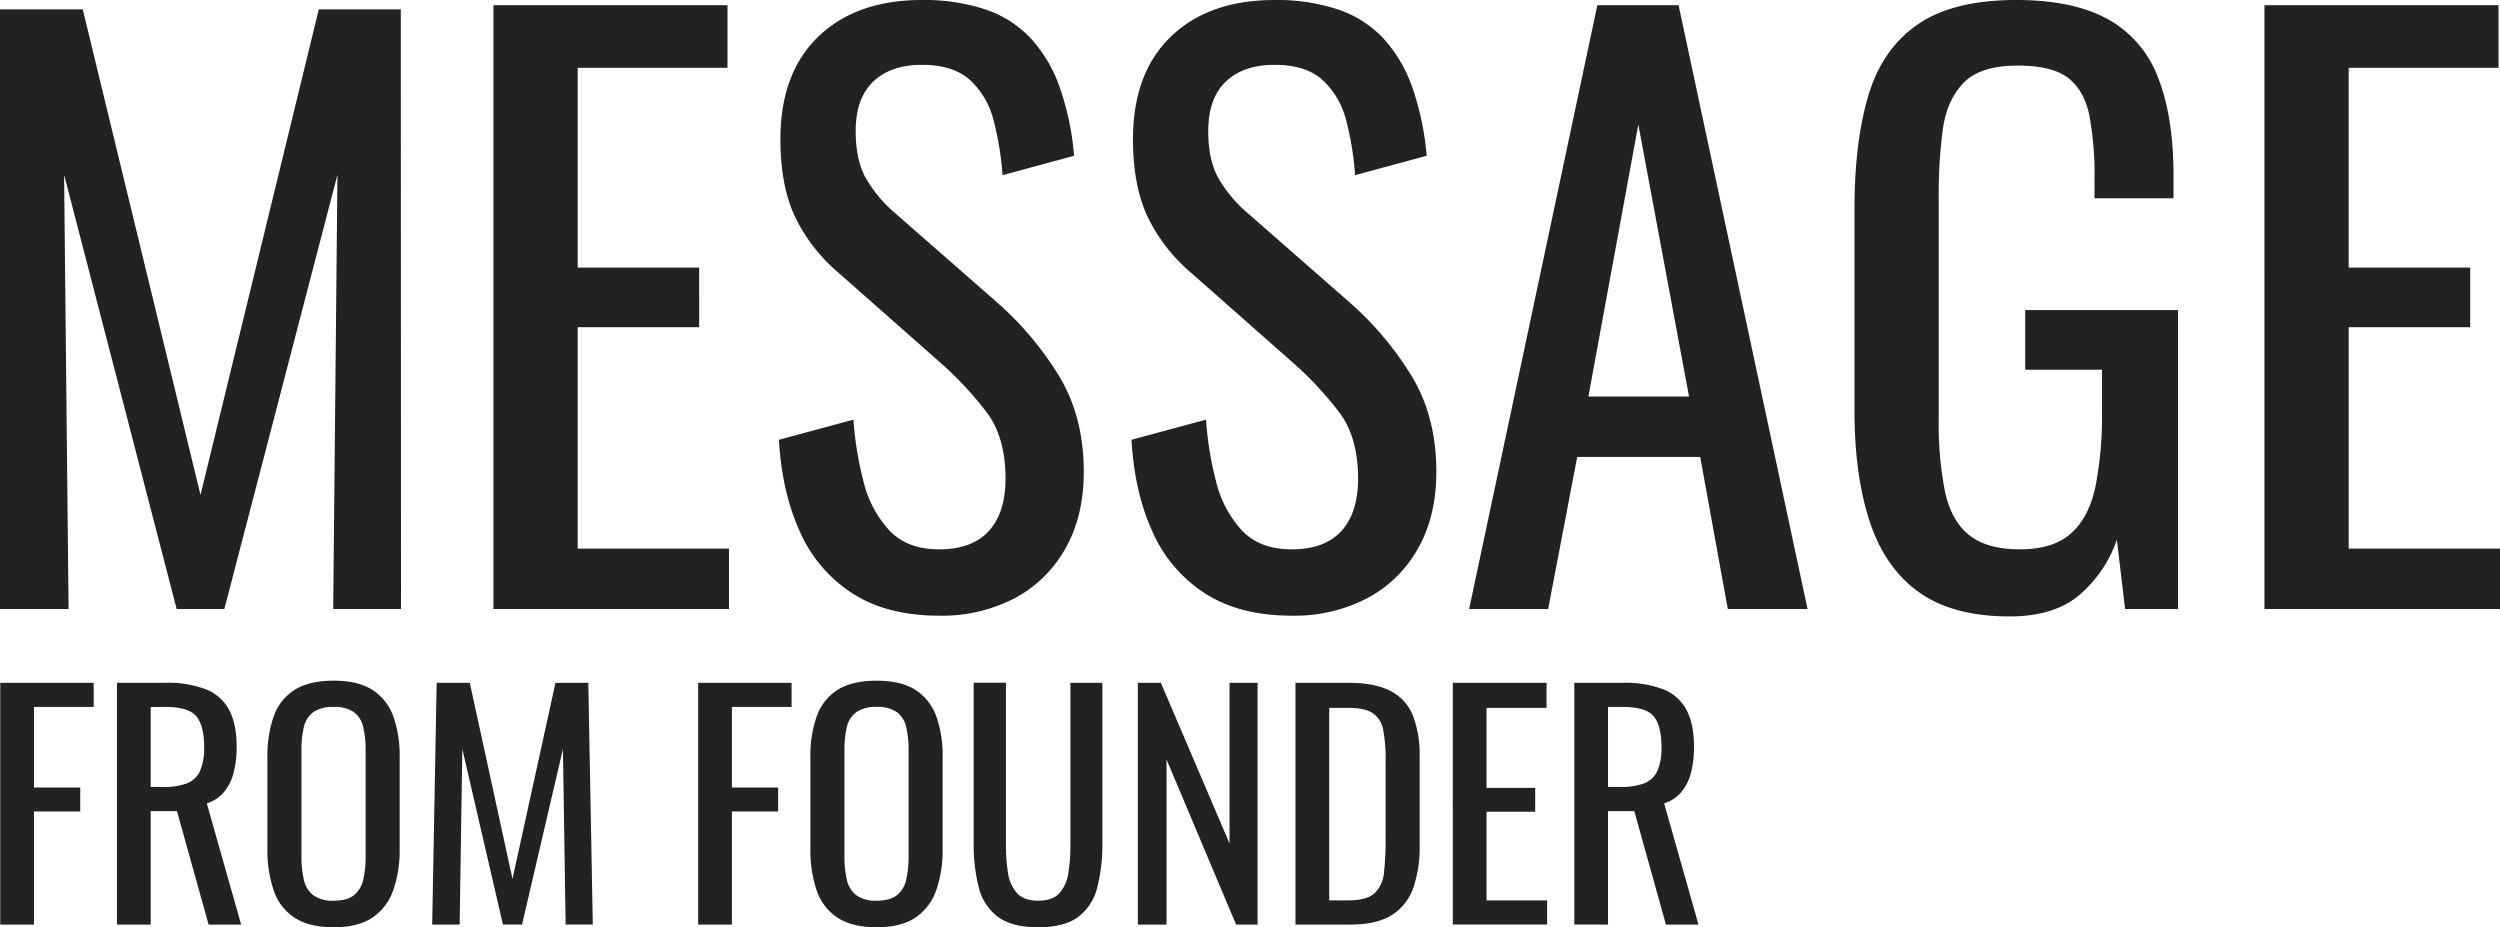
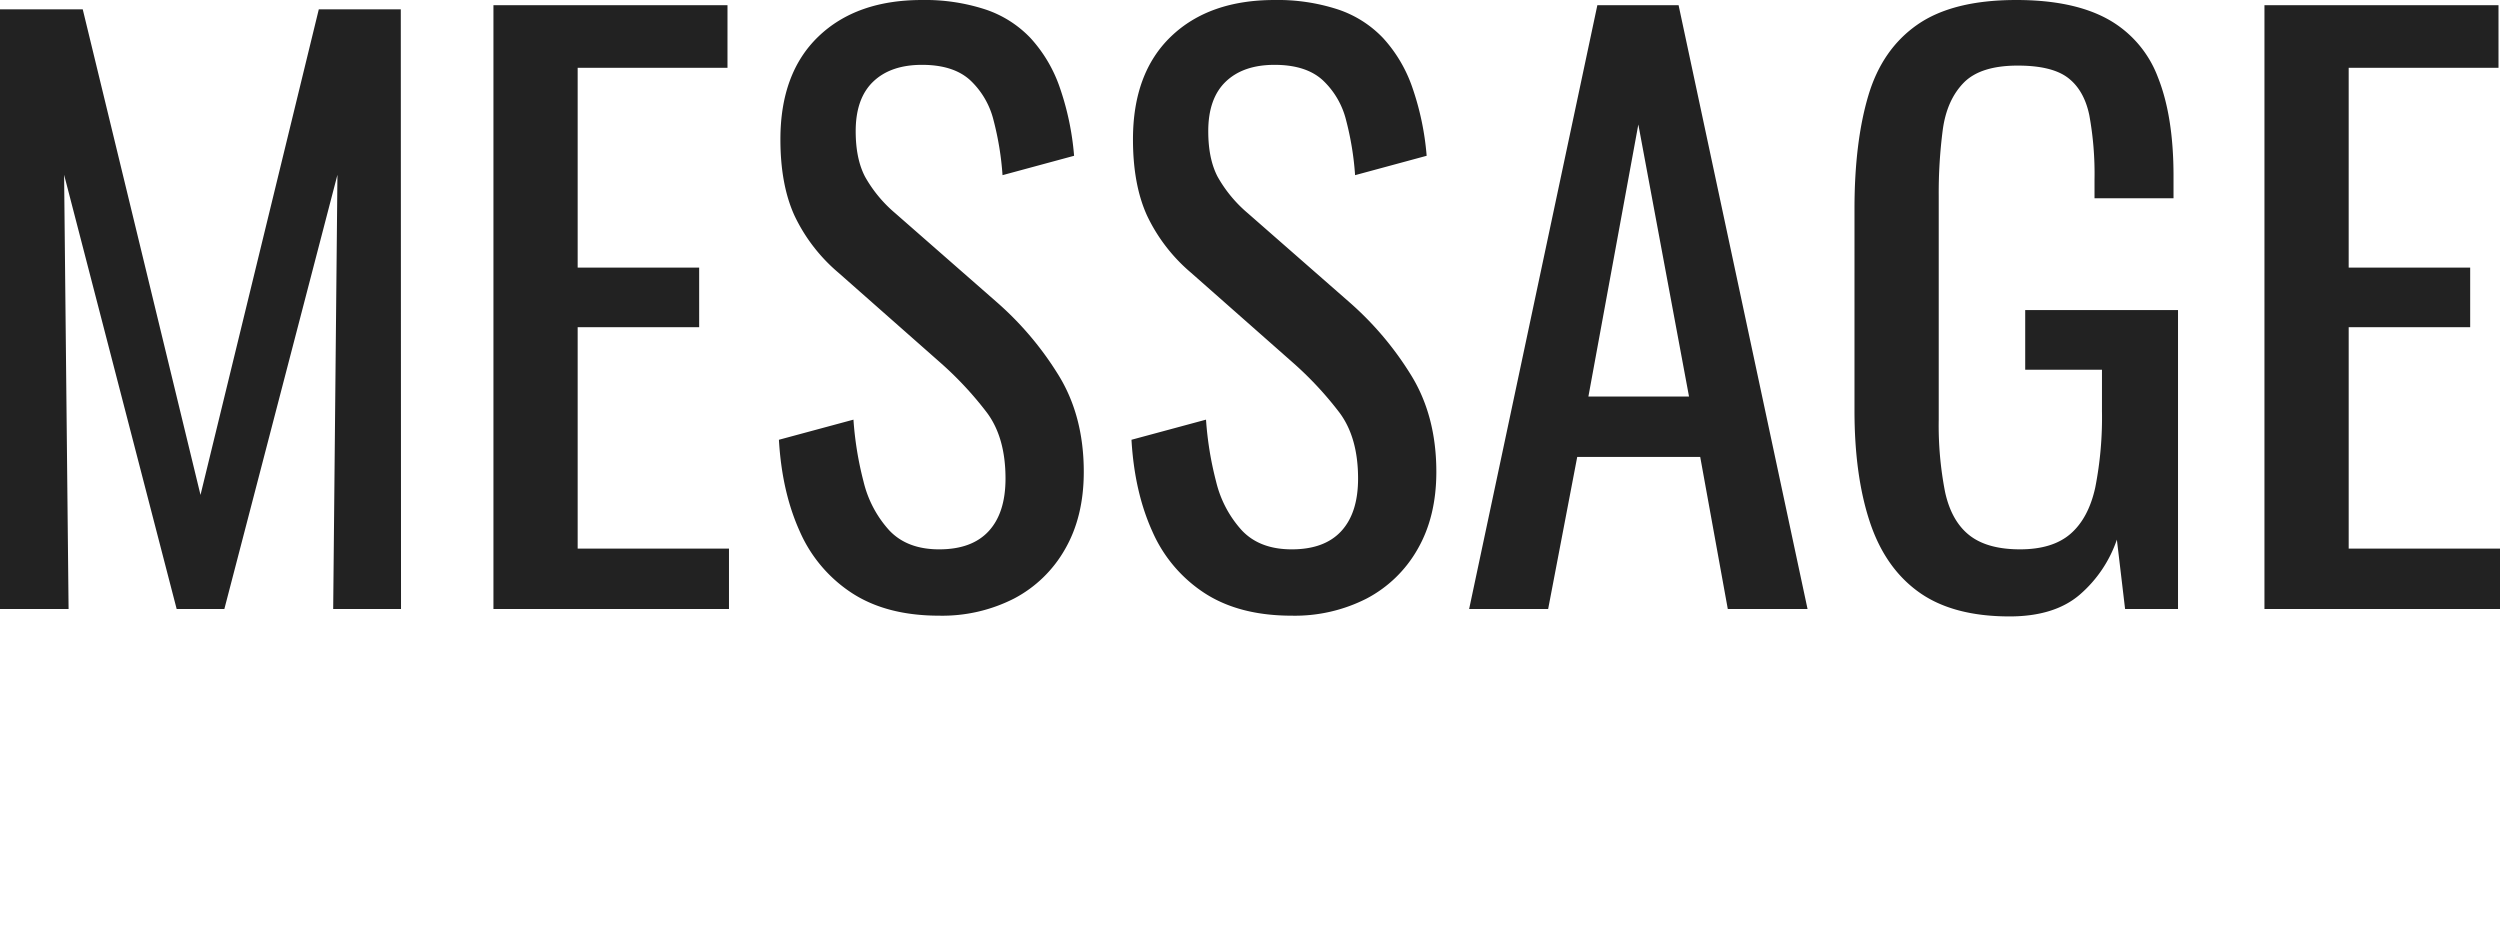
<svg xmlns="http://www.w3.org/2000/svg" width="736.041" height="273" viewBox="0 0 736.041 273">
  <g id="title_primary" transform="translate(-21002.44 584.68)">
-     <path id="パス_85" data-name="パス 85" d="M2.52,39.124V-32.065H30.029v7.119H12.451V-1.216H26.074V5.814H12.451V39.124Zm34.364,0V-32.065H51.209a31.571,31.571,0,0,1,11.777,1.89,13.148,13.148,0,0,1,6.9,6.064q2.241,4.175,2.241,10.942a29.887,29.887,0,0,1-.879,7.514A14.513,14.513,0,0,1,68.435.058a10.954,10.954,0,0,1-5.1,3.384L73.445,39.124h-9.58l-9.316-33.4H46.815v33.4ZM46.815-1.392h3.779a18.72,18.72,0,0,0,6.855-1.055,7.065,7.065,0,0,0,3.867-3.6,16.709,16.709,0,0,0,1.23-7.119q0-6.24-2.285-9.008t-9.052-2.768H46.815ZM100.69,39.915q-7.207,0-11.513-2.812a15.4,15.4,0,0,1-6.152-8.042A36.845,36.845,0,0,1,81.179,16.8V-10.181a34.549,34.549,0,0,1,1.89-12.084A15.057,15.057,0,0,1,89.22-30q4.263-2.681,11.469-2.681t11.425,2.724a15.371,15.371,0,0,1,6.108,7.734,34.177,34.177,0,0,1,1.89,12.041V16.888a35.389,35.389,0,0,1-1.89,12.128,16.025,16.025,0,0,1-6.108,8.042Q107.9,39.915,100.69,39.915Zm0-7.822q3.955,0,5.976-1.626a8.044,8.044,0,0,0,2.724-4.57,29.95,29.95,0,0,0,.7-6.9V-12.2a28.807,28.807,0,0,0-.7-6.811,7.579,7.579,0,0,0-2.724-4.394,9.772,9.772,0,0,0-5.976-1.538,9.977,9.977,0,0,0-6.02,1.538A7.492,7.492,0,0,0,91.9-19.014a28.807,28.807,0,0,0-.7,6.811V19a29.95,29.95,0,0,0,.7,6.9,7.944,7.944,0,0,0,2.768,4.57A9.573,9.573,0,0,0,100.69,32.093Zm29,7.031,1.318-71.188h9.755l12.568,57.742L165.99-32.065h9.668l1.318,71.188h-8l-.791-51.677-12.04,51.677h-5.625L138.569-12.554l-.791,51.677Zm78.307,0V-32.065h27.509v7.119H217.931V-1.216h13.622V5.814H217.931V39.124Zm52.556.791q-7.207,0-11.513-2.812a15.4,15.4,0,0,1-6.152-8.042,36.845,36.845,0,0,1-1.846-12.26V-10.181a34.549,34.549,0,0,1,1.89-12.084A15.057,15.057,0,0,1,249.087-30q4.263-2.681,11.469-2.681t11.425,2.724a15.371,15.371,0,0,1,6.108,7.734,34.177,34.177,0,0,1,1.89,12.041V16.888a35.389,35.389,0,0,1-1.89,12.128,16.025,16.025,0,0,1-6.108,8.042Q267.763,39.915,260.556,39.915Zm0-7.822q3.955,0,5.976-1.626a8.044,8.044,0,0,0,2.724-4.57,29.949,29.949,0,0,0,.7-6.9V-12.2a28.806,28.806,0,0,0-.7-6.811,7.579,7.579,0,0,0-2.724-4.394,9.772,9.772,0,0,0-5.976-1.538,9.977,9.977,0,0,0-6.02,1.538,7.492,7.492,0,0,0-2.768,4.394,28.807,28.807,0,0,0-.7,6.811V19a29.95,29.95,0,0,0,.7,6.9,7.943,7.943,0,0,0,2.768,4.57A9.573,9.573,0,0,0,260.556,32.093ZM308.1,39.915q-7.734,0-11.865-3.076a15.337,15.337,0,0,1-5.625-8.657,50.778,50.778,0,0,1-1.494-13.051v-47.2h9.492V15.57a52.158,52.158,0,0,0,.615,8.349,11.088,11.088,0,0,0,2.681,5.976q2.065,2.2,6.2,2.2,4.219,0,6.24-2.2a11.275,11.275,0,0,0,2.637-5.976,52.158,52.158,0,0,0,.615-8.349V-32.065H327v47.2A50.775,50.775,0,0,1,325.5,28.182a15.425,15.425,0,0,1-5.581,8.657Q315.837,39.915,308.1,39.915Zm29.354-.791V-32.065h6.767l20.214,47.283V-32.065H372.7V39.124h-6.328l-20.478-48.6v48.6Zm46.4,0V-32.065h15.468q7.91,0,12.524,2.417a13.87,13.87,0,0,1,6.592,7.251,31.946,31.946,0,0,1,1.977,12.041v26.19a35.943,35.943,0,0,1-1.977,12.744,15.192,15.192,0,0,1-6.416,7.866q-4.438,2.681-11.909,2.681ZM393.792,32h5.625q5.449,0,7.734-2.109a9.594,9.594,0,0,0,2.768-6.152,83.841,83.841,0,0,0,.483-9.755V-9.126a46.2,46.2,0,0,0-.7-8.964,7.509,7.509,0,0,0-3.076-5.01q-2.373-1.582-7.47-1.582h-5.361Zm36.385,7.119V-32.065h27.6v7.383H440.109V-1.129h14.326V5.9H440.109V32H457.95v7.119Zm35.77,0V-32.065h14.326a31.571,31.571,0,0,1,11.777,1.89,13.148,13.148,0,0,1,6.9,6.064q2.241,4.175,2.241,10.942a29.888,29.888,0,0,1-.879,7.514A14.514,14.514,0,0,1,497.5.058a10.954,10.954,0,0,1-5.1,3.384l10.107,35.682h-9.58l-9.316-33.4h-7.734v33.4Zm9.931-40.516h3.779a18.721,18.721,0,0,0,6.855-1.055,7.065,7.065,0,0,0,3.867-3.6,16.708,16.708,0,0,0,1.23-7.119q0-6.24-2.285-9.008t-9.052-2.768h-4.394Z" transform="translate(20999.992 -351.595)" fill="#222" />
    <path id="パス_86" data-name="パス 86" d="M2.44,146.612V-29.937H26.8L61.472,113.036,96.3-29.937h24.14l.065,176.549h-19.97l1.251-127.831L68.495,146.612H54.45L21.313,18.781,22.63,146.612Zm145.277,0V-31.144h68.908V-12.71h-44.11V46.1h35.771V63.659H172.515v65.177h44.549v17.776Zm131.232,1.975q-15.362,0-25.566-6.584a41.487,41.487,0,0,1-15.471-18.214q-5.267-11.631-6.145-26.993l21.945-5.925a98.615,98.615,0,0,0,2.963,18.214,32.607,32.607,0,0,0,7.571,14.374q5.267,5.6,14.7,5.6,9.656,0,14.594-5.377t4.938-15.471q0-12.07-5.486-19.421a102.093,102.093,0,0,0-13.825-14.813L249.323,47.639a50.205,50.205,0,0,1-12.948-16.788q-4.17-9.107-4.17-22.494,0-19.531,11.192-30.284T273.9-32.68a57.2,57.2,0,0,1,18.544,2.743,32.513,32.513,0,0,1,13.387,8.449A41.494,41.494,0,0,1,314.39-7.114a81.216,81.216,0,0,1,4.279,20.3L297.6,18.891a87.4,87.4,0,0,0-2.633-16.13,24.019,24.019,0,0,0-6.913-11.85q-4.938-4.5-14.155-4.5T259.528-8.65Q254.37-3.712,254.37,5.943q0,8.12,2.743,13.387A39.246,39.246,0,0,0,266,30.083l30.065,26.334a93.911,93.911,0,0,1,17.776,20.958q7.681,12.18,7.681,28.858,0,13.167-5.486,22.713A37,37,0,0,1,301,143.54,46.49,46.49,0,0,1,278.949,148.587Zm103.8,0q-15.362,0-25.566-6.584a41.487,41.487,0,0,1-15.471-18.214q-5.267-11.631-6.145-26.993l21.945-5.925a98.618,98.618,0,0,0,2.963,18.214,32.607,32.607,0,0,0,7.571,14.374q5.267,5.6,14.7,5.6,9.656,0,14.594-5.377t4.938-15.471q0-12.07-5.486-19.421a102.09,102.09,0,0,0-13.825-14.813L353.124,47.639a50.205,50.205,0,0,1-12.948-16.788q-4.17-9.107-4.17-22.494,0-19.531,11.192-30.284T377.7-32.68a57.2,57.2,0,0,1,18.544,2.743,32.512,32.512,0,0,1,13.387,8.449,41.493,41.493,0,0,1,8.559,14.374,81.216,81.216,0,0,1,4.279,20.3L401.4,18.891a87.4,87.4,0,0,0-2.633-16.13,24.019,24.019,0,0,0-6.913-11.85q-4.938-4.5-14.155-4.5T363.328-8.65q-5.157,4.938-5.157,14.594,0,8.12,2.743,13.387A39.246,39.246,0,0,0,369.8,30.083l30.065,26.334a93.907,93.907,0,0,1,17.776,20.958q7.681,12.18,7.681,28.858,0,13.167-5.486,22.713A37,37,0,0,1,404.8,143.54,46.49,46.49,0,0,1,382.75,148.587Zm52.229-1.975L472.725-31.144h23.92L534.61,146.612H511.129l-8.12-44.768H466.8l-8.559,44.768Zm35.112-62.544h29.626l-14.923-80.1Zm123.99,64.738q-16.678,0-26.663-7.132t-14.484-20.738q-4.5-13.606-4.5-32.7V28.766q0-19.531,4.06-33.247t14.484-20.958Q577.4-32.68,596.057-32.68q16.678,0,26.883,5.6A32.6,32.6,0,0,1,637.752-9.967q4.608,11.521,4.608,29.077v6.584H619.1V20.208a95.748,95.748,0,0,0-1.536-18.983q-1.536-7.352-6.254-10.973T596.5-13.368q-10.973,0-15.91,5.047T574.441,5.395a143.551,143.551,0,0,0-1.207,19.641V90.871a102.127,102.127,0,0,0,1.865,21.287q1.865,8.559,7.132,12.728t14.923,4.17q9.656,0,14.923-4.608t7.242-13.606a106.653,106.653,0,0,0,1.975-22.384V76.168h-22.6V58.612h44.988v88H628.1L625.682,126.2a37.3,37.3,0,0,1-10.973,16.239Q607.249,148.806,594.081,148.806Zm75.052-2.195V-31.144h68.908V-12.71h-44.11V46.1H729.7V63.659H693.932v65.177h44.549v17.776Z" transform="translate(21000 -552)" fill="#222" />
  </g>
</svg>